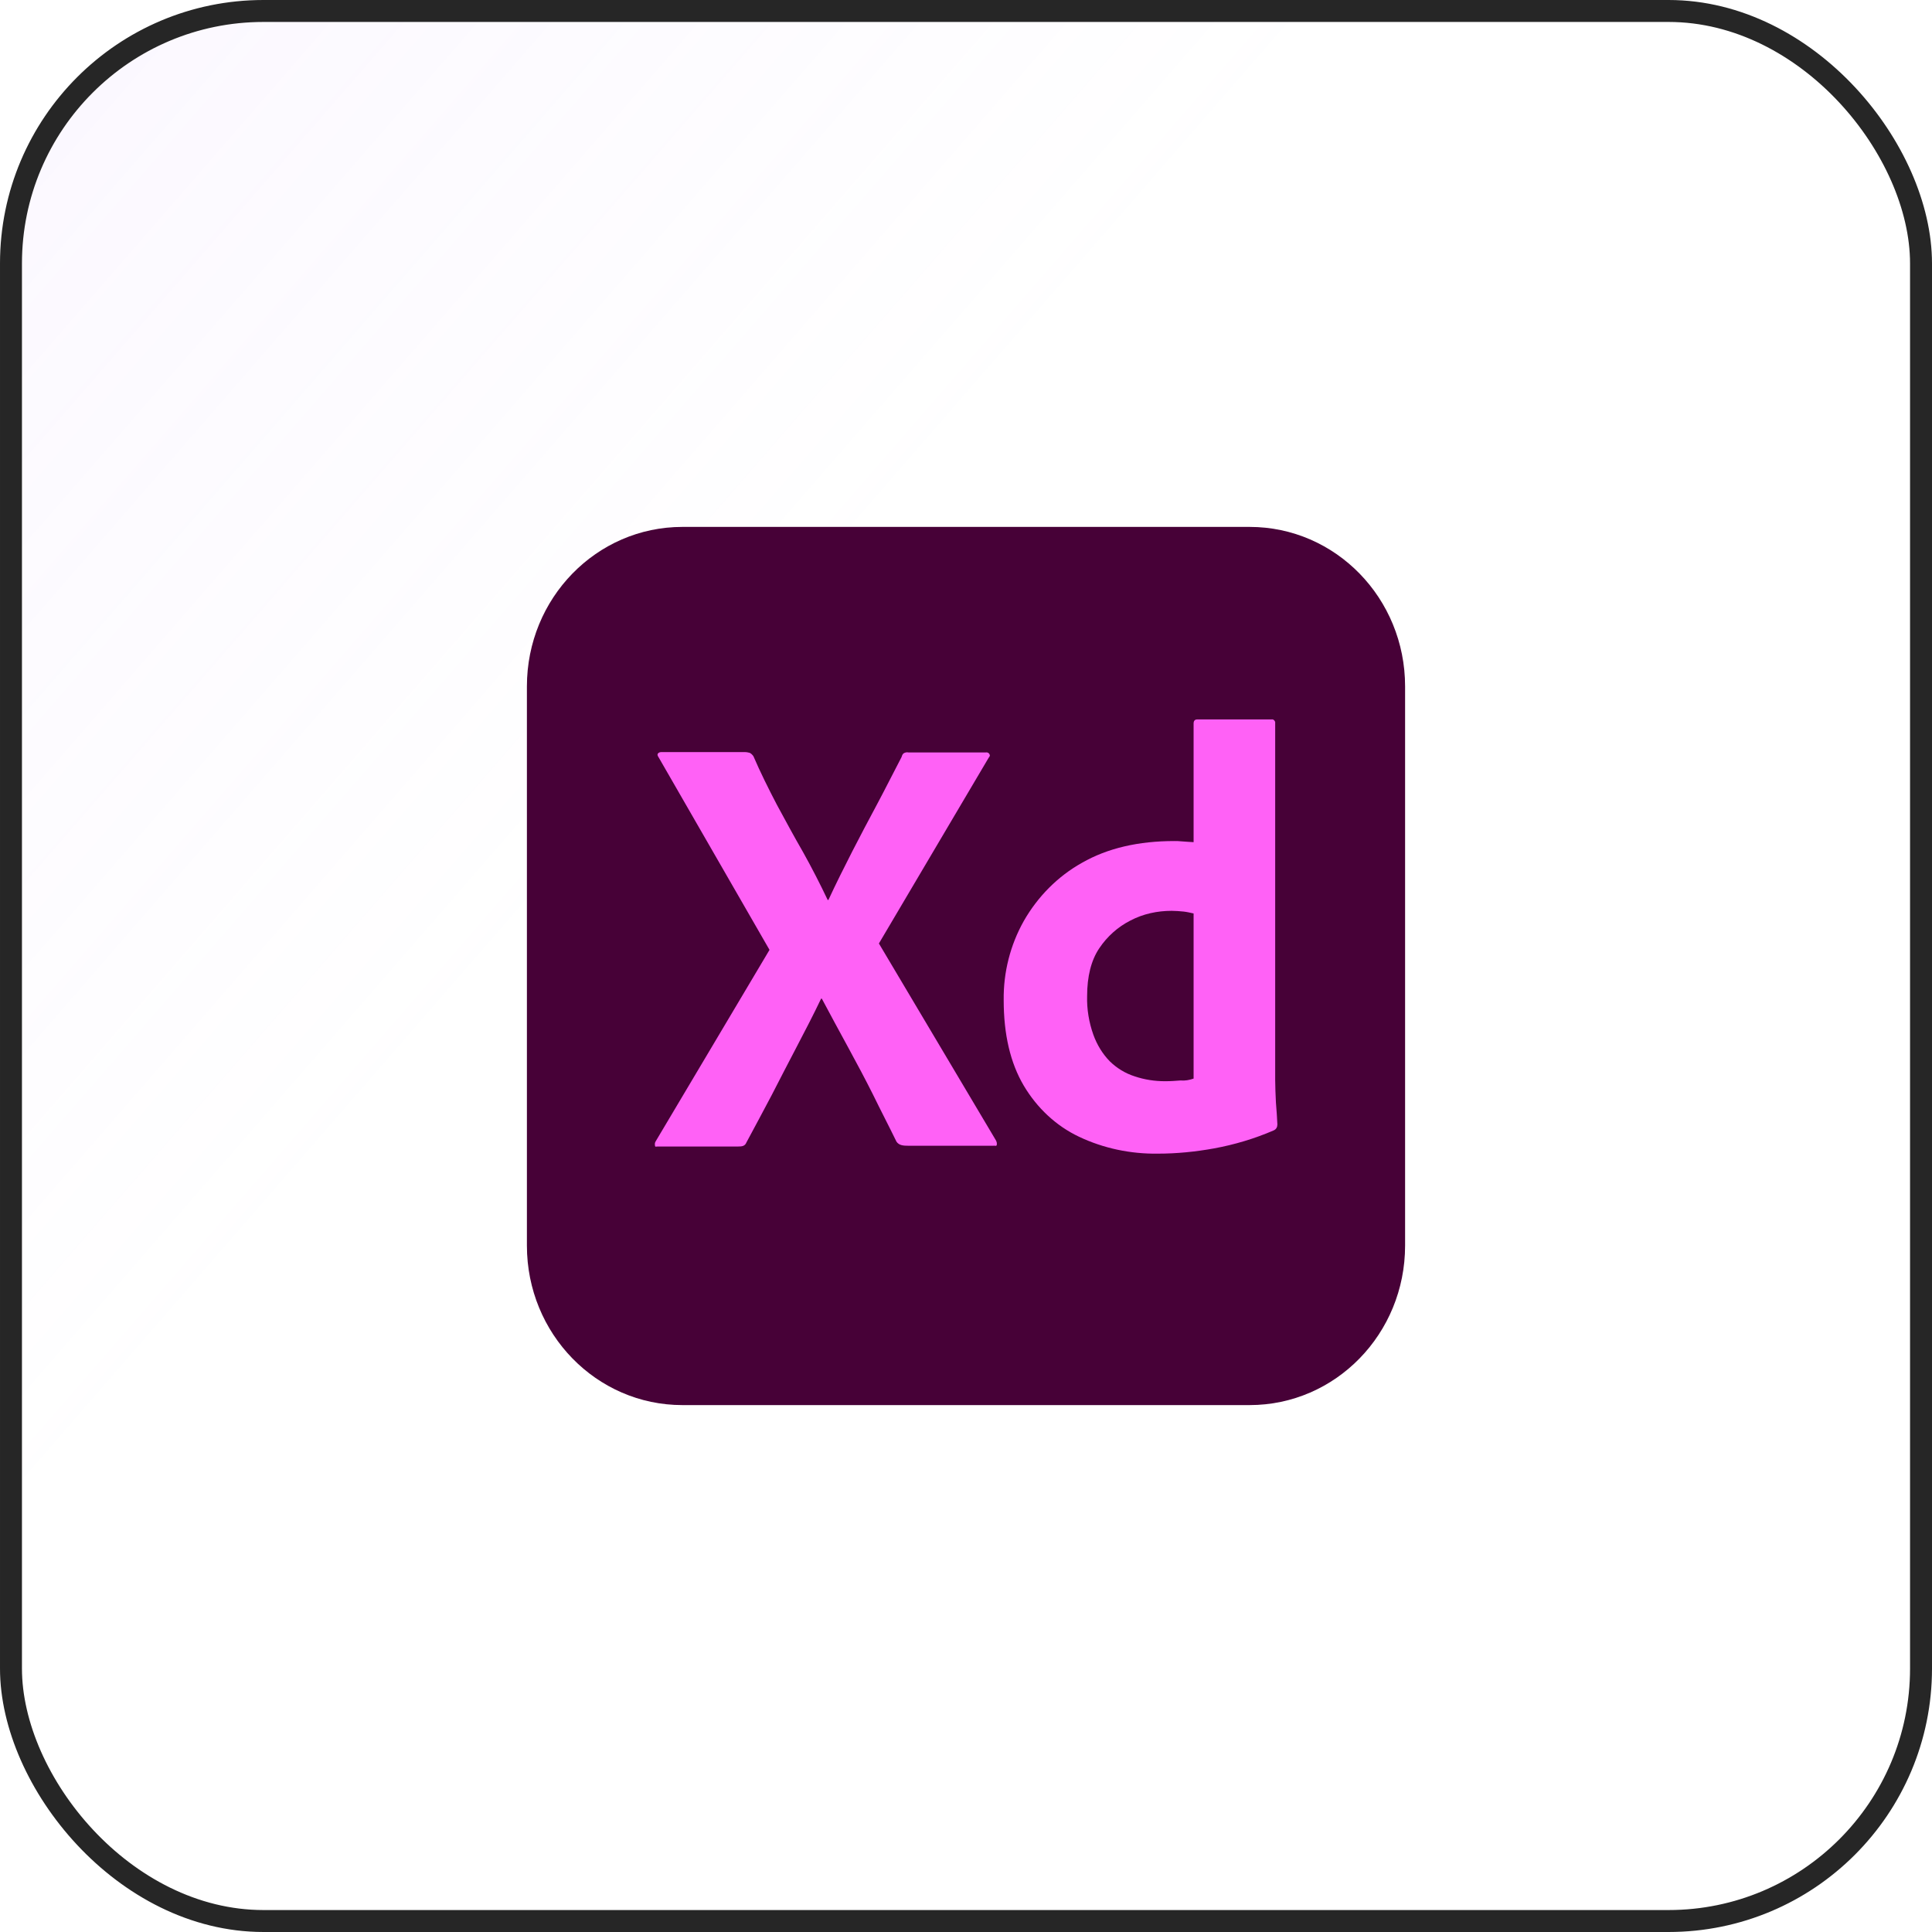
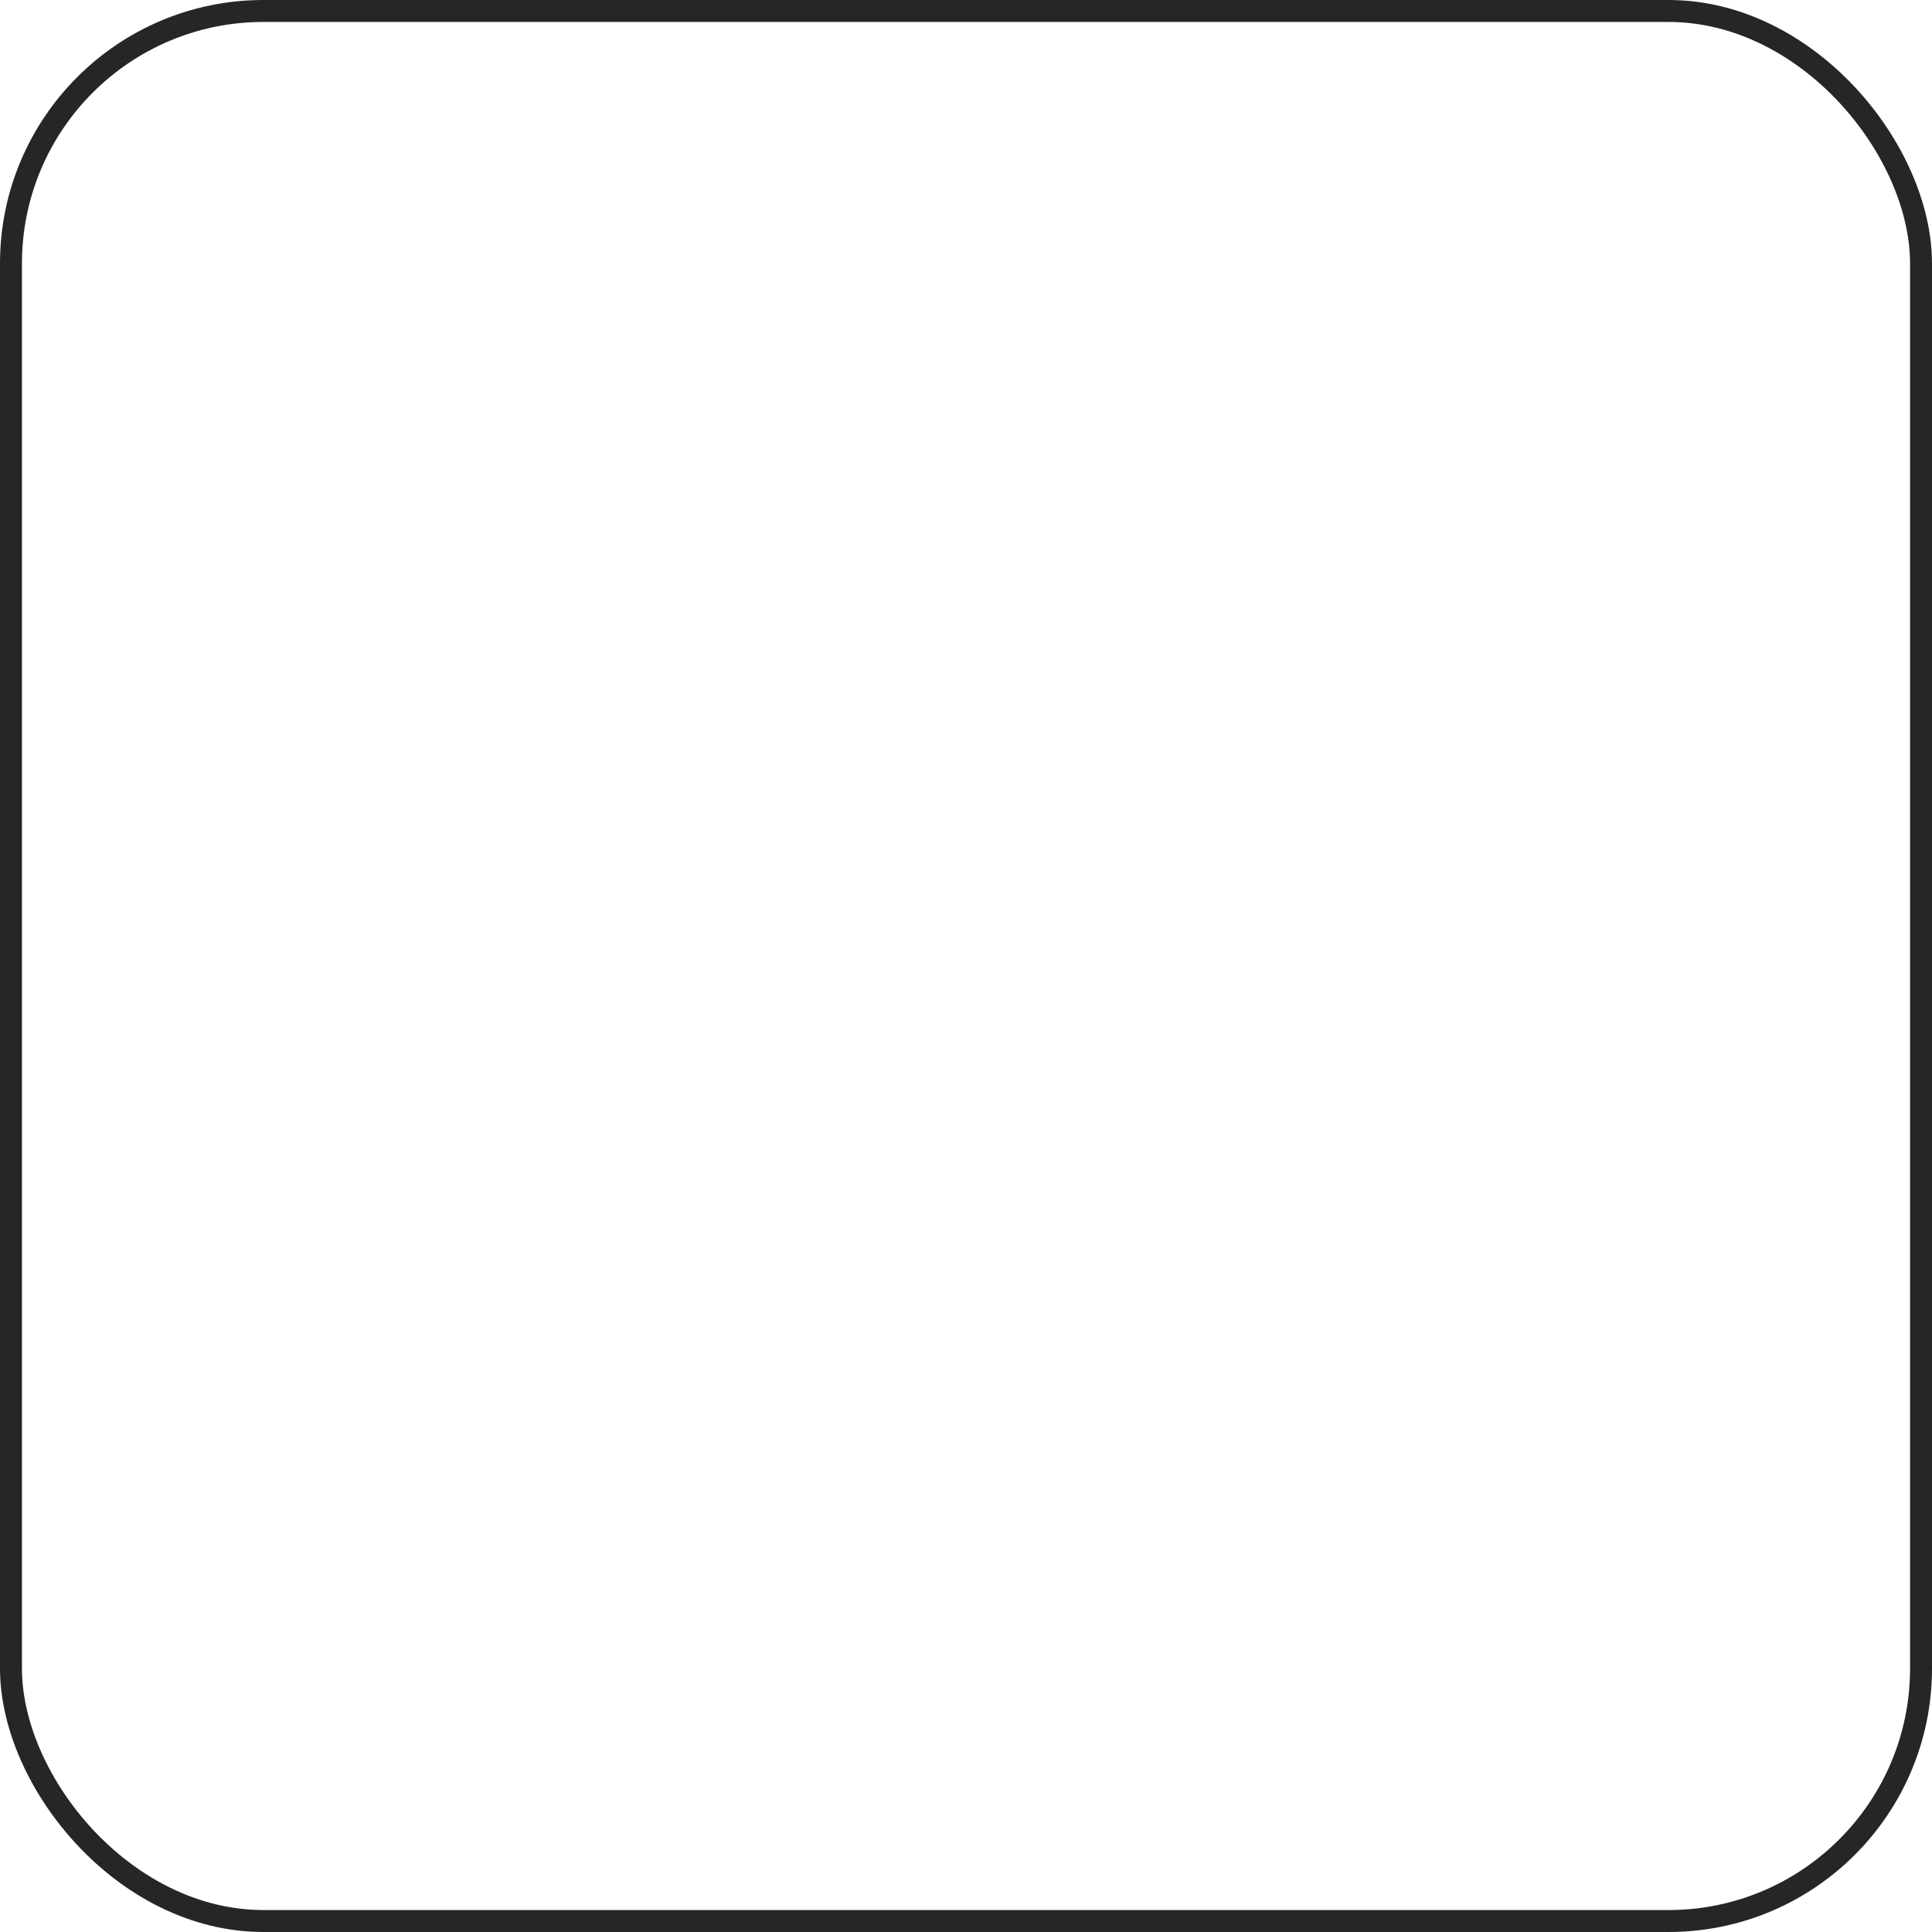
<svg xmlns="http://www.w3.org/2000/svg" width="88" height="88" viewBox="0 0 88 88" fill="none">
-   <rect x="0.5" y="0.5" width="87" height="87" rx="11.5" fill="url(#paint0_linear_19_214)" fill-opacity="0.2" />
  <rect x="0.5" y="0.5" width="87" height="87" rx="11.5" stroke="#262626" />
  <g clip-path="url(#clip0_19_214)">
-     <path d="M31.083 24H56.917C60.833 24 64 27.248 64 31.265V56.735C64 60.752 60.833 64 56.917 64H31.083C27.167 64 24 60.752 24 56.735V31.265C24 27.248 27.167 24 31.083 24Z" fill="#470137" />
-     <path d="M45.033 34.513L40.033 42.974L45.367 51.949C45.4 52.017 45.417 52.085 45.4 52.154C45.383 52.222 45.317 52.171 45.217 52.188H41.4C41.133 52.188 40.95 52.171 40.833 52C40.483 51.282 40.117 50.581 39.767 49.863C39.417 49.162 39.033 48.444 38.633 47.709C38.233 46.974 37.833 46.239 37.433 45.487H37.4C37.05 46.222 36.667 46.957 36.283 47.692C35.9 48.427 35.517 49.162 35.15 49.88C34.767 50.598 34.383 51.333 34 52.034C33.933 52.205 33.8 52.222 33.617 52.222H29.95C29.883 52.222 29.833 52.256 29.833 52.171C29.817 52.102 29.833 52.034 29.867 51.983L35.05 43.265L30 34.496C29.95 34.427 29.933 34.359 29.967 34.325C30 34.273 30.067 34.256 30.133 34.256H33.917C34 34.256 34.083 34.273 34.15 34.291C34.217 34.325 34.267 34.376 34.317 34.444C34.633 35.179 35 35.914 35.383 36.65C35.783 37.385 36.167 38.102 36.583 38.821C36.983 39.538 37.35 40.256 37.7 40.991H37.733C38.083 40.239 38.45 39.504 38.817 38.786C39.183 38.068 39.567 37.35 39.95 36.632C40.333 35.914 40.7 35.179 41.067 34.479C41.083 34.41 41.117 34.342 41.167 34.308C41.233 34.273 41.3 34.256 41.383 34.273H44.9C44.983 34.256 45.067 34.308 45.083 34.393C45.1 34.41 45.067 34.479 45.033 34.513Z" fill="#FF61F6" />
-     <path d="M52.733 52.547C51.5 52.564 50.267 52.308 49.15 51.778C48.1 51.282 47.233 50.462 46.633 49.453C46.017 48.41 45.717 47.111 45.717 45.556C45.7 44.291 46.017 43.043 46.633 41.949C47.267 40.838 48.183 39.914 49.283 39.299C50.45 38.632 51.85 38.308 53.5 38.308C53.583 38.308 53.7 38.308 53.85 38.325C54 38.342 54.167 38.342 54.367 38.359V32.957C54.367 32.838 54.417 32.769 54.533 32.769H57.917C58 32.752 58.067 32.821 58.083 32.889C58.083 32.906 58.083 32.923 58.083 32.923V49.197C58.083 49.504 58.1 49.846 58.117 50.222C58.15 50.581 58.167 50.923 58.183 51.214C58.183 51.333 58.133 51.436 58.017 51.487C57.15 51.863 56.233 52.137 55.3 52.308C54.45 52.462 53.6 52.547 52.733 52.547ZM54.367 49.128V41.607C54.217 41.573 54.067 41.538 53.917 41.521C53.733 41.504 53.55 41.487 53.367 41.487C52.717 41.487 52.067 41.624 51.483 41.932C50.917 42.222 50.433 42.65 50.067 43.197C49.7 43.744 49.517 44.479 49.517 45.367C49.5 45.966 49.6 46.564 49.8 47.128C49.967 47.59 50.217 48 50.55 48.342C50.867 48.65 51.25 48.889 51.683 49.026C52.133 49.179 52.6 49.248 53.067 49.248C53.317 49.248 53.55 49.231 53.767 49.214C53.983 49.231 54.167 49.197 54.367 49.128Z" fill="#FF61F6" />
-   </g>
+     </g>
  <defs>
    <linearGradient id="paint0_linear_19_214" x1="-113.5" y1="-87" x2="88" y2="88" gradientUnits="userSpaceOnUse">
      <stop offset="0.224" stop-color="#C898FF" />
      <stop offset="0.708" stop-color="#C898FF" stop-opacity="0" />
    </linearGradient>
    <clipPath id="clip0_19_214">
      <rect width="40" height="40" fill="white" transform="translate(24 24)" />
    </clipPath>
  </defs>
</svg>